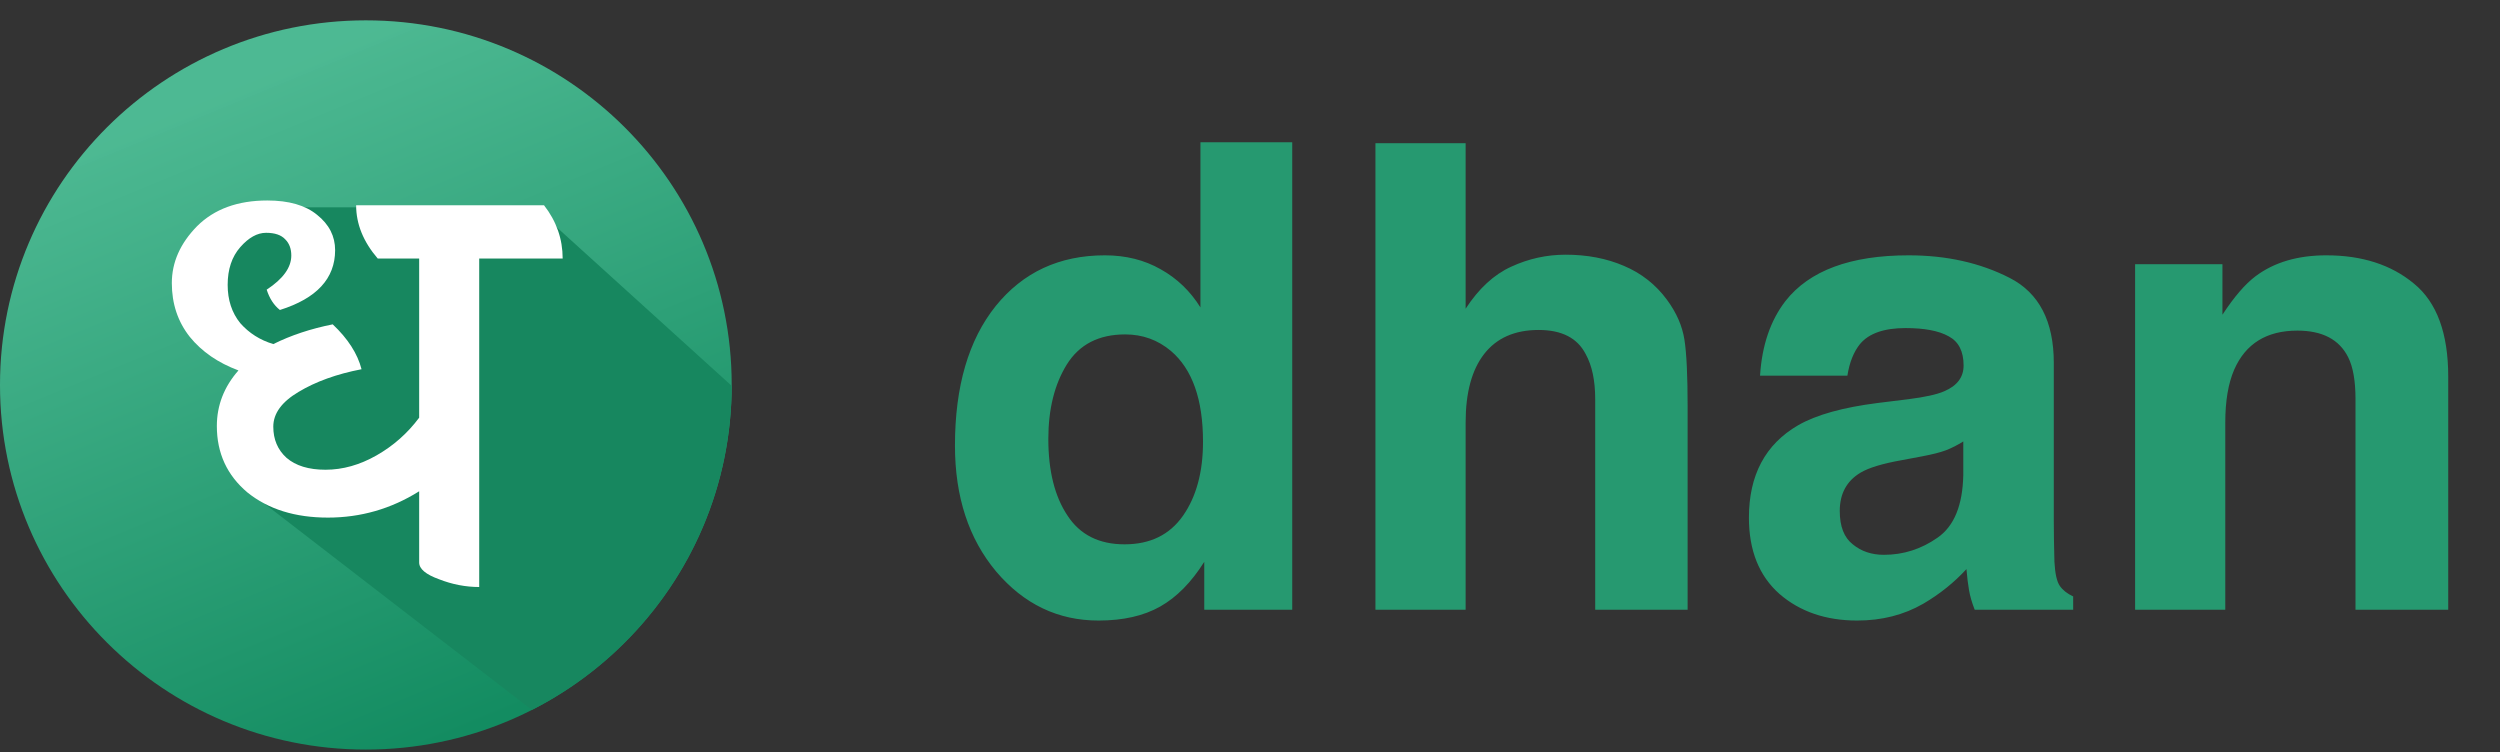
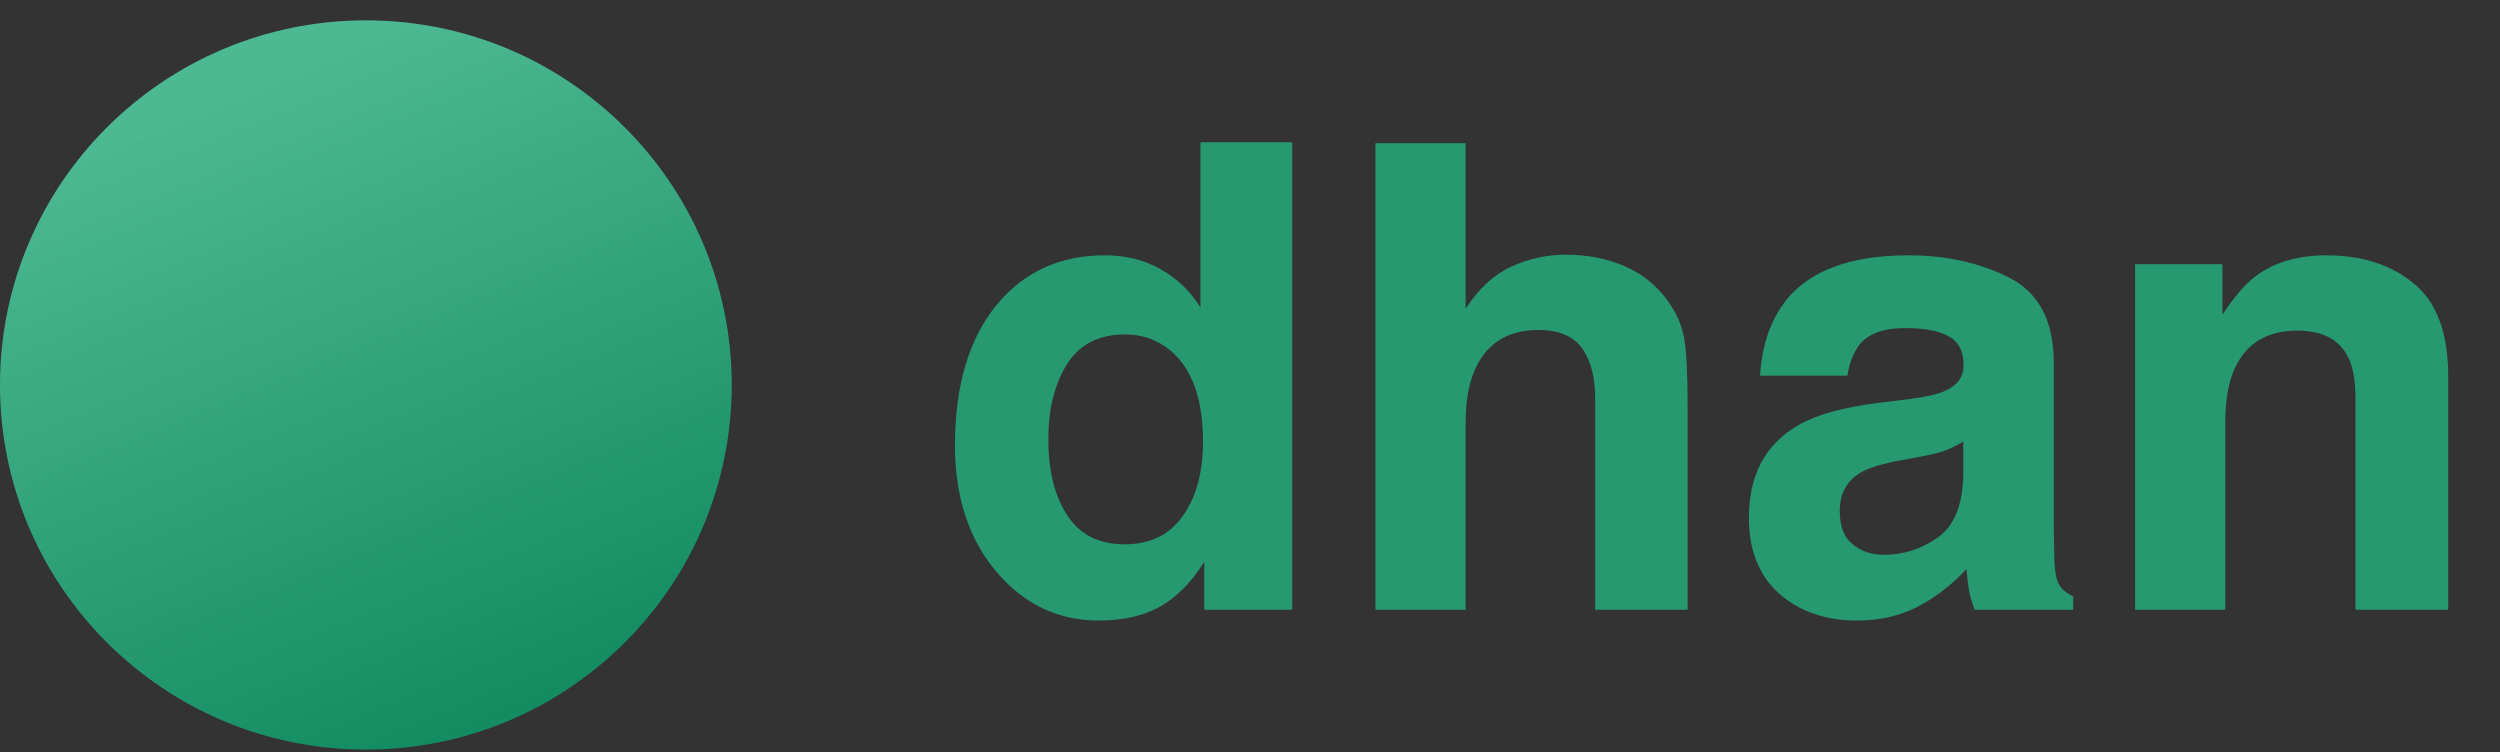
<svg xmlns="http://www.w3.org/2000/svg" width="123" height="37" viewBox="0 0 123 37" fill="none">
  <rect x="0" y="0" width="123" height="37" fill="#333333" stroke="none" />
  <path d="M18 36.879C27.941 36.879 36 28.847 36 18.94C36 9.033 27.941 1.001 18 1.001C8.059 1.001 0 9.033 0 18.94C0 28.847 8.059 36.879 18 36.879Z" fill="url(#paint0_linear_32859_1380)" />
-   <path fill-rule="evenodd" clip-rule="evenodd" d="M26.167 34.93L12 24L14 18.94L10.615 14.34L12 10.201H26.308L36 18.985C35.983 25.943 31.991 31.97 26.167 34.93Z" fill="#17875F" />
-   <path d="M27.683 12.72H23.577V28.881C22.908 28.881 22.248 28.753 21.598 28.498C20.948 28.263 20.623 27.988 20.623 27.674V24.171C19.245 25.035 17.748 25.466 16.134 25.466C14.519 25.466 13.2 25.054 12.175 24.23C11.171 23.386 10.669 22.297 10.669 20.962C10.669 19.942 11.024 19.029 11.732 18.225C10.728 17.852 9.931 17.302 9.34 16.576C8.749 15.83 8.454 14.947 8.454 13.927C8.454 12.906 8.867 11.974 9.694 11.13C10.541 10.286 11.693 9.864 13.15 9.864C14.214 9.864 15.031 10.1 15.602 10.571C16.193 11.042 16.488 11.621 16.488 12.308C16.488 13.701 15.582 14.682 13.771 15.251C13.475 15.016 13.258 14.682 13.121 14.251C13.928 13.721 14.332 13.161 14.332 12.572C14.332 12.239 14.233 11.974 14.036 11.778C13.839 11.562 13.524 11.454 13.091 11.454C12.658 11.454 12.235 11.689 11.821 12.16C11.408 12.631 11.201 13.25 11.201 14.015C11.201 14.761 11.408 15.389 11.821 15.899C12.254 16.39 12.796 16.733 13.446 16.929C14.312 16.498 15.287 16.174 16.37 15.958C17.118 16.664 17.591 17.4 17.788 18.166C16.567 18.401 15.533 18.774 14.686 19.284C13.859 19.775 13.446 20.344 13.446 20.992C13.446 21.62 13.662 22.13 14.095 22.523C14.548 22.915 15.188 23.111 16.015 23.111C16.862 23.111 17.699 22.876 18.526 22.405C19.353 21.934 20.052 21.316 20.623 20.55V12.72H18.585C17.876 11.895 17.522 11.022 17.522 10.1H26.767C27.378 10.885 27.683 11.758 27.683 12.72Z" fill="white" />
  <path d="M63.578 7V30H59.25V27.641C58.615 28.651 57.891 29.385 57.078 29.844C56.266 30.302 55.255 30.531 54.047 30.531C52.057 30.531 50.38 29.729 49.016 28.125C47.661 26.51 46.984 24.443 46.984 21.922C46.984 19.016 47.651 16.729 48.984 15.062C50.328 13.396 52.12 12.562 54.359 12.562C55.391 12.562 56.307 12.792 57.109 13.25C57.911 13.698 58.562 14.323 59.062 15.125V7H63.578ZM51.578 21.594C51.578 23.167 51.891 24.422 52.516 25.359C53.13 26.307 54.068 26.781 55.328 26.781C56.589 26.781 57.547 26.312 58.203 25.375C58.859 24.438 59.188 23.224 59.188 21.734C59.188 19.651 58.661 18.162 57.609 17.266C56.964 16.724 56.214 16.453 55.359 16.453C54.057 16.453 53.099 16.948 52.484 17.938C51.88 18.917 51.578 20.135 51.578 21.594ZM83.031 20V30H78.484V19.641C78.484 18.724 78.328 17.984 78.016 17.422C77.609 16.63 76.838 16.234 75.703 16.234C74.526 16.234 73.63 16.63 73.016 17.422C72.412 18.203 72.109 19.323 72.109 20.781V30H67.672V7.047H72.109V15.188C72.755 14.198 73.5 13.51 74.344 13.125C75.198 12.729 76.094 12.531 77.031 12.531C78.083 12.531 79.037 12.713 79.891 13.078C80.755 13.443 81.463 14 82.016 14.75C82.484 15.385 82.771 16.042 82.875 16.719C82.979 17.385 83.031 18.479 83.031 20ZM87.844 14.812C89.021 13.312 91.042 12.562 93.906 12.562C95.771 12.562 97.427 12.932 98.875 13.672C100.323 14.412 101.047 15.807 101.047 17.859V25.672C101.047 26.213 101.057 26.87 101.078 27.641C101.109 28.224 101.198 28.62 101.344 28.828C101.49 29.037 101.708 29.208 102 29.344V30H97.156C97.021 29.656 96.927 29.333 96.875 29.031C96.823 28.729 96.781 28.385 96.75 28C96.135 28.667 95.427 29.234 94.625 29.703C93.667 30.255 92.583 30.531 91.375 30.531C89.833 30.531 88.557 30.094 87.547 29.219C86.547 28.333 86.047 27.083 86.047 25.469C86.047 23.375 86.854 21.859 88.469 20.922C89.354 20.412 90.656 20.047 92.375 19.828L93.891 19.641C94.713 19.537 95.302 19.406 95.656 19.25C96.292 18.979 96.609 18.557 96.609 17.984C96.609 17.287 96.365 16.807 95.875 16.547C95.396 16.276 94.688 16.141 93.75 16.141C92.698 16.141 91.953 16.401 91.516 16.922C91.203 17.307 90.995 17.828 90.891 18.484H86.594C86.688 16.995 87.104 15.771 87.844 14.812ZM91.156 26.781C91.573 27.125 92.083 27.297 92.688 27.297C93.646 27.297 94.526 27.016 95.328 26.453C96.141 25.891 96.562 24.865 96.594 23.375V21.719C96.312 21.896 96.026 22.042 95.734 22.156C95.453 22.26 95.062 22.359 94.562 22.453L93.562 22.641C92.625 22.807 91.953 23.01 91.547 23.25C90.859 23.656 90.516 24.287 90.516 25.141C90.516 25.901 90.729 26.448 91.156 26.781ZM113.031 16.266C111.521 16.266 110.484 16.906 109.922 18.188C109.63 18.865 109.484 19.729 109.484 20.781V30H105.047V13H109.344V15.484C109.917 14.609 110.458 13.979 110.969 13.594C111.885 12.906 113.047 12.562 114.453 12.562C116.214 12.562 117.651 13.026 118.766 13.953C119.891 14.87 120.453 16.396 120.453 18.531V30H115.891V19.641C115.891 18.745 115.771 18.057 115.531 17.578C115.094 16.703 114.26 16.266 113.031 16.266Z" fill="#269970" />
  <defs>
    <linearGradient id="paint0_linear_32859_1380" x1="33.75" y1="31.497" x2="20.973" y2="0.483" gradientUnits="userSpaceOnUse">
      <stop stop-color="#138C61" />
      <stop offset="1" stop-color="#4DBA93" stop-opacity="0.99" />
    </linearGradient>
  </defs>
</svg>